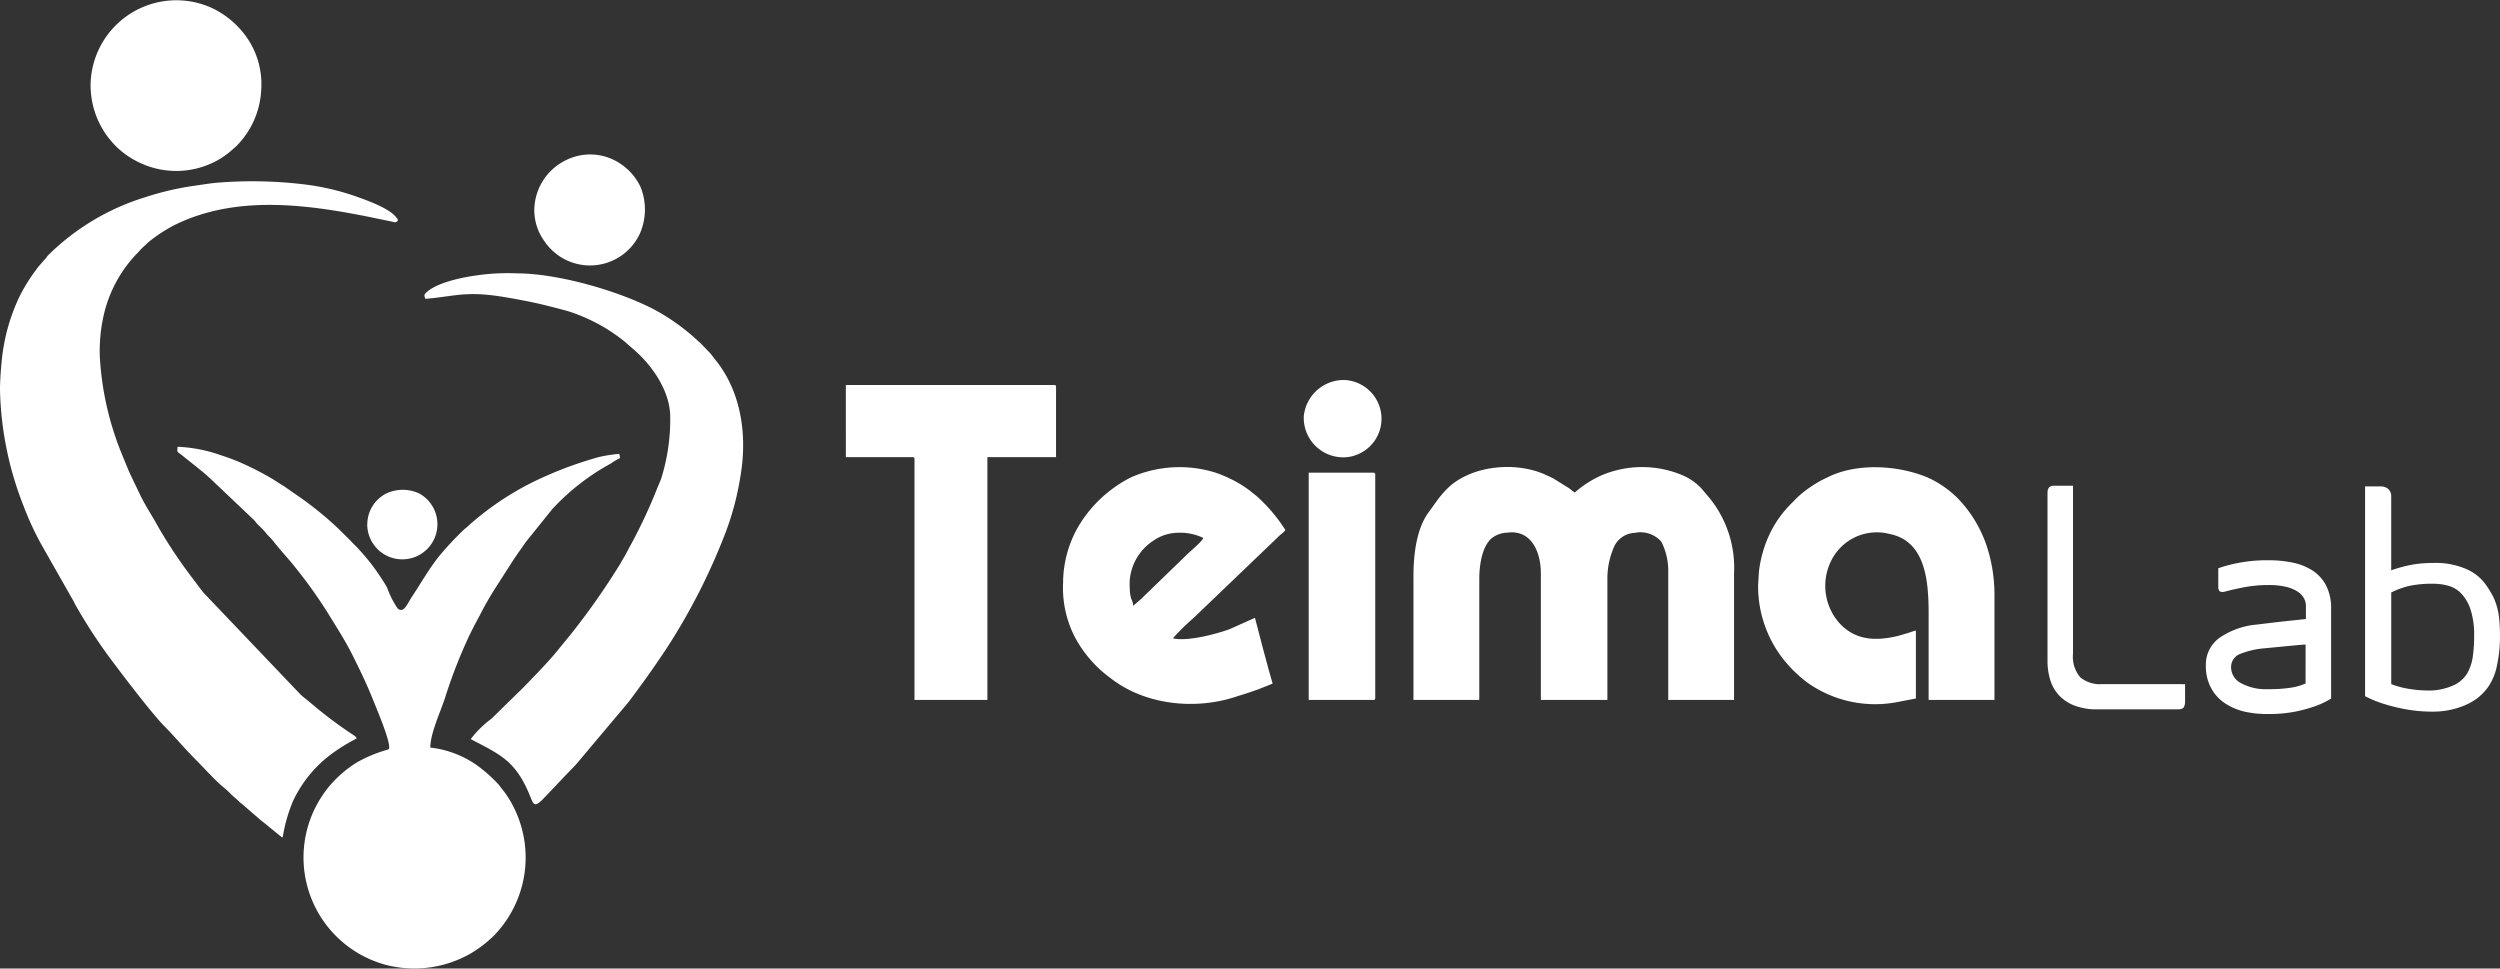
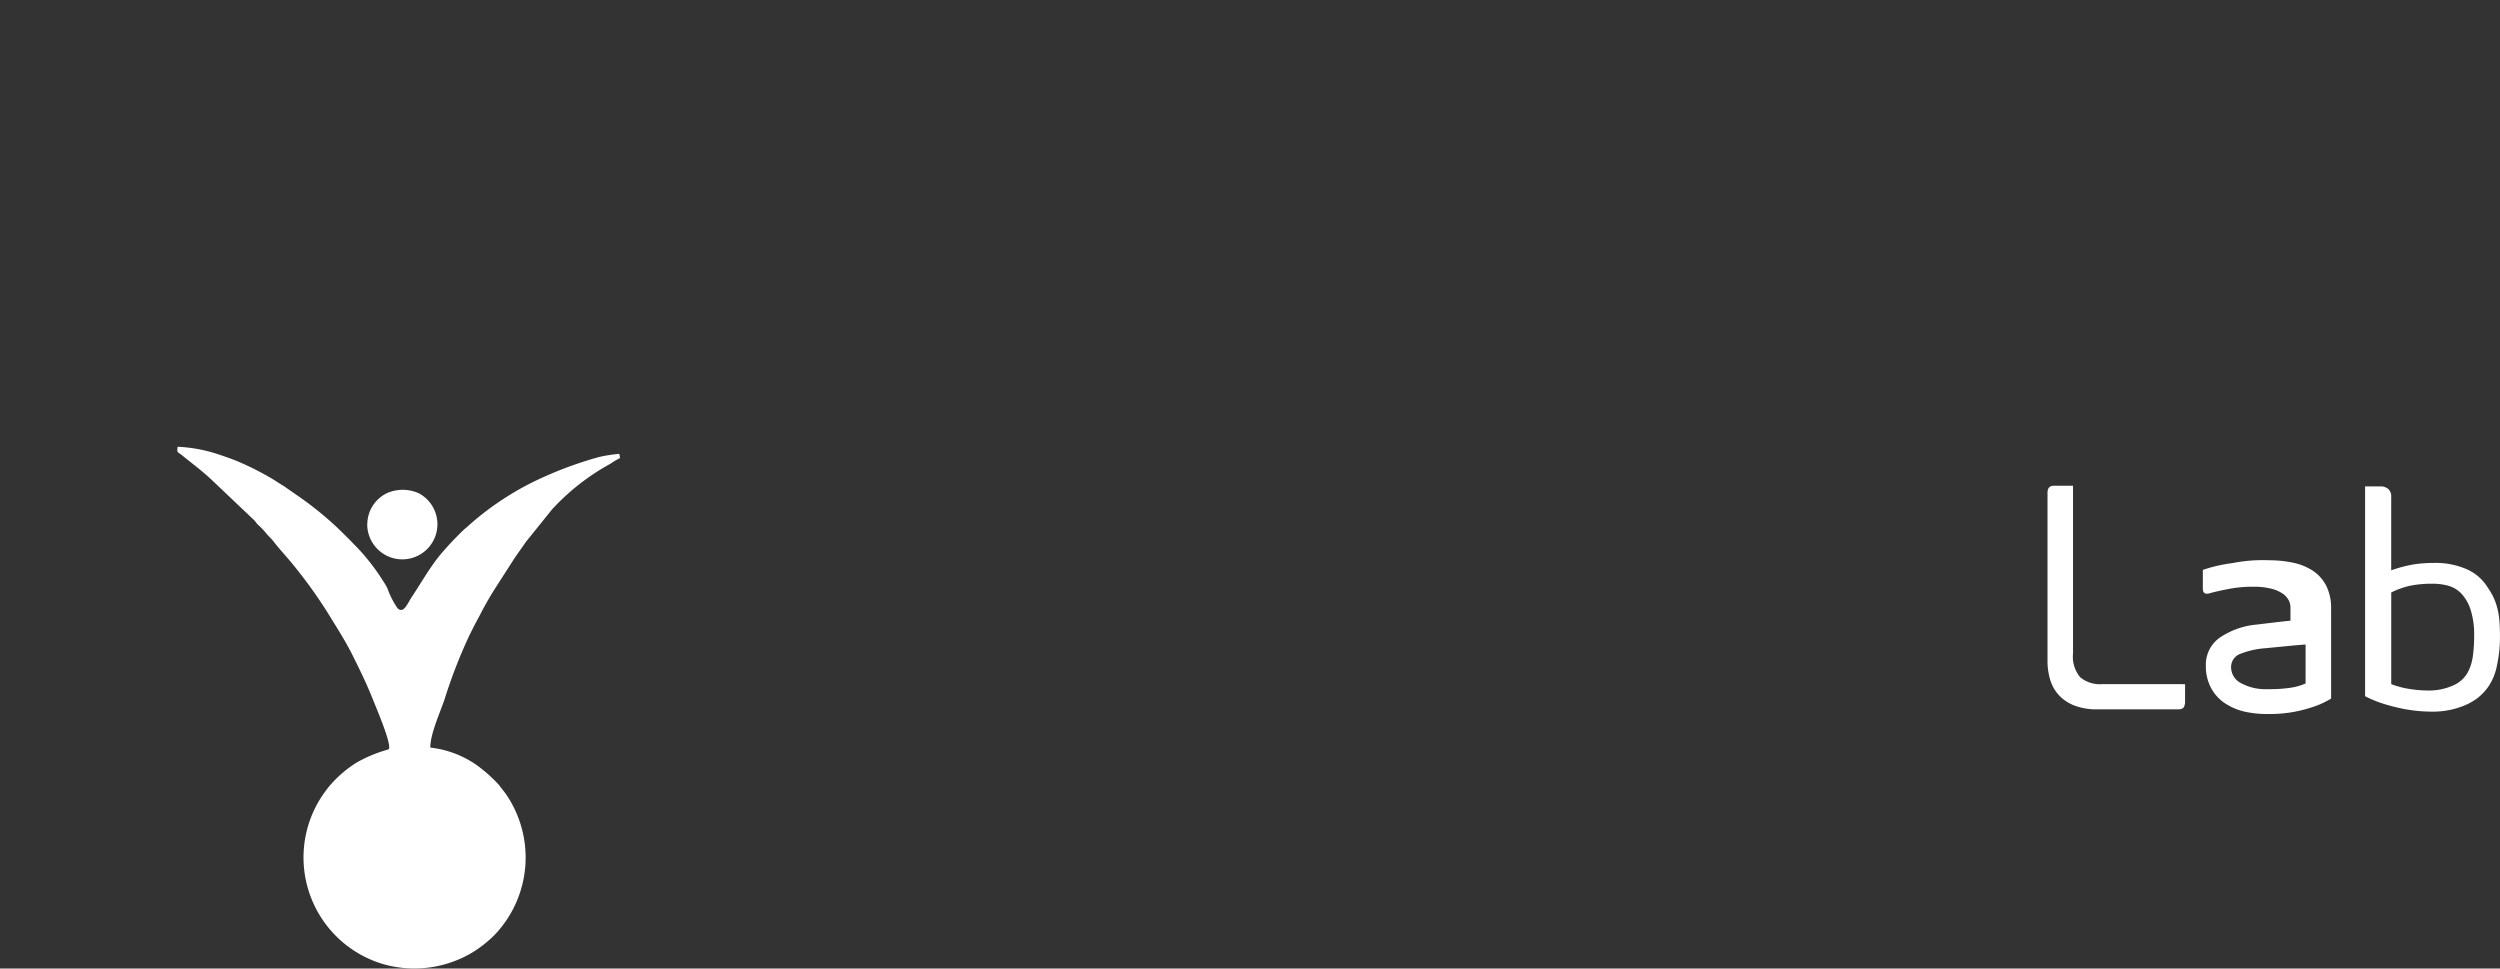
<svg xmlns="http://www.w3.org/2000/svg" width="278.432" height="107.87" viewBox="0 0 278.432 107.87">
  <rect x="0" y="0" width="278.432" height="107.87" fill="#333333" stroke="none" />
  <g id="logo" transform="translate(0 -2)">
-     <path id="Path_1" data-name="Path 1" d="M10.089,11.477a9.606,9.606,0,0,0,1.576,5.283,7,7,0,0,0,.5.685,9.188,9.188,0,0,0,3.182,2.573,9.5,9.5,0,0,0,9.077-.277A9.984,9.984,0,0,0,26,18.561l.335-.3a9.484,9.484,0,0,0,2.75-6.158,9.11,9.11,0,0,0-1.78-6.182,9.876,9.876,0,0,0-3.789-3.069,9.554,9.554,0,0,0-13.428,8.62M0,45.453A37.331,37.331,0,0,0,2.671,58.469a32.3,32.3,0,0,0,2.005,4.3l3.4,5.982c.134.222.157.3.269.52a59.2,59.2,0,0,0,4.719,7.106c1.142,1.522,4.028,5.282,5.242,6.5,1.142,1.147,2.185,2.419,3.431,3.664.846.846,2.316,2.472,3.16,3.145a8.122,8.122,0,0,1,.819.757c.291.295.526.444.827.749a3.417,3.417,0,0,0,.426.362l2.071,1.792c.18.142.282.225.44.348l1.748,1.423c.247.182.224.265.306-.145A17.489,17.489,0,0,1,32.6,91.3a10.16,10.16,0,0,1,.531-1.045,13.78,13.78,0,0,1,3.68-4.2,20.557,20.557,0,0,1,2.917-1.812c-.081-.224-.351-.369-.583-.521A45.976,45.976,0,0,1,34.736,80.4c-.423-.356-.792-.637-1.213-.994L22.676,68.023c-.36-.442-.651-.847-.989-1.3a54.777,54.777,0,0,1-4-5.928c-.648-1.2-1.39-2.294-2-3.52l-1.1-2.289c-.122-.265-.224-.47-.34-.763-.22-.554-.414-1-.642-1.566a33.569,33.569,0,0,1-2.488-10.913A17.923,17.923,0,0,1,11.7,36.5a14.613,14.613,0,0,1,3.416-6.122c.555-.555.4-.476,1.1-1.108a6.326,6.326,0,0,1,.585-.518,17.723,17.723,0,0,1,2.591-1.666c6.765-3.364,14.537-2.366,21.67-.939l2.484.514c.473.1.433.168.755-.047-.03-.359.025-.124-.163-.388-.715-1.005-3.234-1.9-4.387-2.313A27.246,27.246,0,0,0,33.8,22.526a48.4,48.4,0,0,0-9.828-.159c-.934.1-1.855.261-2.768.385a32.286,32.286,0,0,0-5.078,1.228,26.361,26.361,0,0,0-10.75,6.435c-.168.181-.185.255-.353.435l-.737.84c-.135.172-.214.289-.336.452a18.9,18.9,0,0,0-1.8,2.931,21.394,21.394,0,0,0-1.984,7.4C.076,43.4,0,44.5,0,45.453Z" fill="#fff" fill-rule="evenodd" />
-     <path id="Path_2" data-name="Path 2" d="M721.61,303.4a13.171,13.171,0,0,0,3.8,9.361,14.843,14.843,0,0,0,1.725,1.507A13.033,13.033,0,0,0,737,316.429l2.184-.418v-7.568c-.357.083-.663.216-1.025.316-.337.093-.733.223-1.044.3-2.434.57-4.667.479-6.425-1.418a6.252,6.252,0,0,1-.992-6.867,5.665,5.665,0,0,1,6.536-3.093c4.052.8,4.368,5.269,4.368,8.954v9.539h7.331v-11.9a17.283,17.283,0,0,0-1.036-5.743,14.551,14.551,0,0,0-1.106-2.283,13.9,13.9,0,0,0-1.993-2.579,11.357,11.357,0,0,0-3.319-2.278c-3.258-1.359-7.847-1.66-11.122-.02a12.633,12.633,0,0,0-2.1,1.213,10.323,10.323,0,0,0-1.77,1.541,12.075,12.075,0,0,0-2.711,3.831,13.535,13.535,0,0,0-1.072,3.895Zm-77.4-.394a11.993,11.993,0,0,0,1.339,6.228,13.537,13.537,0,0,0,3.93,4.5c3.742,2.94,9.243,3.59,13.815,2.127,1.183-.379,2.015-.611,3.177-1.08l1.069-.428-.505-1.781c-.166-.664-.34-1.267-.5-1.862l-.962-3.689-2.828,1.271c-1.5.543-4.687,1.395-6.315,1.016a25.394,25.394,0,0,1,2.305-2.266l9.419-9.026c.372-.377.6-.457.808-.768a17.692,17.692,0,0,0-3.264-3.83c-.251-.2-.42-.328-.658-.524a11.941,11.941,0,0,0-2.2-1.348,13.029,13.029,0,0,0-1.671-.693,13.427,13.427,0,0,0-9.417.535,14.355,14.355,0,0,0-5.774,5.341A12.609,12.609,0,0,0,644.206,303Zm7.8,2.68c-.074-.9-.394-.429-.394-2.6a5.794,5.794,0,0,1,2.568-4.6,4.9,4.9,0,0,1,2.7-.93,6,6,0,0,1,2.928.568c-.106.4-1.351,1.391-1.872,1.912l-4.886,4.731c-.1.1-.141.141-.243.23Zm-32-16.554h7.409c.182,0,.236.055.236.236v26.8h8.119V289.13h7.646v-7.8c0-.181-.055-.236-.236-.236H620.008Zm51.55,27.039h7.173c.182,0,.237-.055.237-.236V291.1c0-.182-.055-.237-.237-.237h-7.173Zm-.552-31.533a4.4,4.4,0,0,0,4.808,4.494,4.317,4.317,0,0,0,3.17-1.953,6.178,6.178,0,0,0,.352-.673,4.317,4.317,0,0,0-3.838-5.967A4.474,4.474,0,0,0,671.006,284.636Zm12.218,17.895v13.638h7.331v-13.48c0-1.57.323-3.78,1.517-4.631a2.961,2.961,0,0,1,1.614-.52c2.644-.356,3.726,2.129,3.726,4.521v14.111h7.409v-13.4a8.849,8.849,0,0,1,.655-3.443,2.655,2.655,0,0,1,2.412-1.767,3.068,3.068,0,0,1,2.951,1,7.177,7.177,0,0,1,.76,3.418v14.19h7.33V302.058a12.311,12.311,0,0,0-2.736-8.379l-.977-1.152a6.355,6.355,0,0,0-2.015-1.375,11.567,11.567,0,0,0-8.868-.064,11.346,11.346,0,0,0-3.141,1.983c-.247-.165-.459-.354-.725-.536l-1.557-.966c-.3-.174-.55-.279-.9-.443-3.137-1.473-7.87-1.176-10.67,1.18a10.976,10.976,0,0,0-1.389,1.528l-1.19,1.648C683.522,297.366,683.224,300.081,683.224,302.531Z" transform="translate(-525.805 -236.217)" fill="#fff" fill-rule="evenodd" />
-     <path id="Path_3" data-name="Path 3" d="M311.164,131.308c2.953-.246,4.266-.8,7.624-.372,1.473.186,4.2.7,5.575,1.046.856.216,2.637.637,3.457.957a20.5,20.5,0,0,1,3.017,1.4,19.907,19.907,0,0,1,2.615,1.8c.629.589,1.042.874,1.735,1.575,1.474,1.49,3.25,4.037,3.25,6.761a21.962,21.962,0,0,1-.994,6.81c-.162.463-.336.807-.5,1.231a57.534,57.534,0,0,1-2.863,6.123c-.234.419-.407.759-.631,1.181-.113.213-.194.33-.323.544s-.212.392-.344.6a80.739,80.739,0,0,1-5.158,7.376c-.14.171-.253.314-.386.481l-1.206,1.475c-1,1.275-2.716,3.014-3.849,4.191l-3.665,3.587a11.415,11.415,0,0,0-2.3,2.267c3.173,1.679,4.924,2.327,6.509,6.1.45,1.072.5,1.518,1.283.822.058-.052.053-.046.127-.109l2.309-2.421c.5-.57,1.258-1.238,1.9-2.042l5.439-6.464c1.609-2.15,2.606-3.53,4.157-5.854a68.791,68.791,0,0,0,6.682-13.1,31.278,31.278,0,0,0,1.65-6.312c.759-4.53.054-9.357-2.837-12.9-.22-.27-.4-.542-.634-.785l-1-1.044a4.429,4.429,0,0,1-.377-.332,23.236,23.236,0,0,0-4.787-3.412c-4.066-2.116-10.791-4.019-15.293-4.019a23.791,23.791,0,0,0-4.568.241c-1.475.2-4.135.751-5.342,1.752-.376.312-.471.4-.259.845M323.3,121.3a5.875,5.875,0,0,0,1.135,3.6A6.12,6.12,0,0,0,335.075,124a6.7,6.7,0,0,0,.079-5.1,6.356,6.356,0,0,0-2.544-2.816,6.011,6.011,0,0,0-5.708-.258A6.251,6.251,0,0,0,323.3,121.3Z" transform="translate(-263.792 -96.024)" fill="#fff" fill-rule="evenodd" />
    <path id="Path_4" data-name="Path 4" d="M153.622,362.924c0,.292-.086.278-.353.356a15.272,15.272,0,0,0-3.27,1.381,13.027,13.027,0,0,0-2.862,2.419,7.838,7.838,0,0,0-.565.7c-.216.284-.352.489-.55.79a12.385,12.385,0,0,0,7.154,18.61,12.614,12.614,0,0,0,9.6-1.3,13.464,13.464,0,0,0,2.527-1.965,12.472,12.472,0,0,0,1.264-15.809l-.619-.8a2.827,2.827,0,0,0-.328-.382,16.056,16.056,0,0,0-2.273-1.983A11.142,11.142,0,0,0,158.194,363c0-1.541,1.074-3.849,1.6-5.411a56.371,56.371,0,0,1,2.783-7.15c.2-.4.352-.7.552-1.1l.579-1.077a34.844,34.844,0,0,1,1.812-3.154l1.939-3.027c.454-.686.9-1.277,1.355-1.956l2.952-3.669a25.4,25.4,0,0,1,6.509-5.079,7.431,7.431,0,0,1,1.039-.616,1.661,1.661,0,0,0-.079-.473,16.477,16.477,0,0,0-2.252.349c-.715.2-1.326.385-1.994.607a39.664,39.664,0,0,0-3.76,1.442,32.3,32.3,0,0,0-8.722,5.545c-.25.25-.447.362-.711.629a36.679,36.679,0,0,0-2.514,2.69c-1.184,1.454-2.105,3.1-3.141,4.663-.533.8-.9,1.9-1.593,1.276a9.8,9.8,0,0,1-1.14-2.25,8.508,8.508,0,0,0-.5-.84,23.785,23.785,0,0,0-2.937-3.764c-.246-.244-.424-.418-.661-.679l-1.349-1.332a37.731,37.731,0,0,0-4.482-3.637l-1.582-1.1c-.583-.342-1.054-.689-1.656-1.024a32.441,32.441,0,0,0-3.638-1.8c-.632-.255-1.274-.474-1.973-.708a16.477,16.477,0,0,0-4.582-.857c-.061.721-.081.476.57,1.007,1.136.924,2.344,1.816,3.393,2.835l4.57,4.338c.183.208.222.3.433.513a9.616,9.616,0,0,1,.854.879c.3.393.549.565.855.958.768.989,1.658,1.915,2.445,2.916a53.265,53.265,0,0,1,3.7,5.2c.91,1.493,1.862,2.956,2.646,4.527.81,1.621,1.555,3.141,2.264,4.91.418,1.044,1.835,4.371,1.835,5.338m-2.444-24.832a3.909,3.909,0,1,0,5.767-3.4,4.333,4.333,0,0,0-3.587-.015A3.855,3.855,0,0,0,151.179,338.091Z" transform="translate(-110.27 -277.739)" fill="#fff" fill-rule="evenodd" />
-     <path id="Path_5" data-name="Path 5" d="M1539.111,380.142a9.97,9.97,0,0,0,2.056.542,13.22,13.22,0,0,0,2.019.168,6.581,6.581,0,0,0,2.729-.523,3.454,3.454,0,0,0,1.645-1.365,5.224,5.224,0,0,0,.636-1.907,16.3,16.3,0,0,0,.149-2.262,9.172,9.172,0,0,0-.393-2.935,4.759,4.759,0,0,0-1.028-1.795,3.175,3.175,0,0,0-1.458-.879,6.224,6.224,0,0,0-1.645-.224,12.189,12.189,0,0,0-2.71.243,9.179,9.179,0,0,0-2,.729Zm-1.2-22.021a1.3,1.3,0,0,1,.86.28,1.129,1.129,0,0,1,.337.916v8.15a15.335,15.335,0,0,1,2.468-.654,14.159,14.159,0,0,1,2.243-.168,8.593,8.593,0,0,1,3.589.654,5.178,5.178,0,0,1,2.075,1.552,11.065,11.065,0,0,1,.935,1.458,7.028,7.028,0,0,1,.467,1.215,8.009,8.009,0,0,1,.261,1.458q.075.8.075,1.813a15.075,15.075,0,0,1-.336,3.272,6.284,6.284,0,0,1-.972,2.374,5.976,5.976,0,0,1-1.29,1.327,6.959,6.959,0,0,1-1.439.785,8.86,8.86,0,0,1-1.664.486,9.041,9.041,0,0,1-1.7.168,16.852,16.852,0,0,1-3.084-.262,20.477,20.477,0,0,1-2.5-.617,13.144,13.144,0,0,1-2.038-.841V358.121Zm-8.338,17.61q-.561.037-1.178.093t-1.365.131q-.748.075-2.131.206a9,9,0,0,0-2.505.579,1.567,1.567,0,0,0-1.121,1.533,2.006,2.006,0,0,0,1.1,1.757,5.76,5.76,0,0,0,3.01.673,15.749,15.749,0,0,0,2.58-.168,6.356,6.356,0,0,0,1.608-.467Zm-4.113-9.384a13.046,13.046,0,0,1,2.673.262,6.447,6.447,0,0,1,2.206.878,4.439,4.439,0,0,1,1.514,1.664,5.5,5.5,0,0,1,.561,2.617v9.983a9.571,9.571,0,0,1-1.757.841,15.772,15.772,0,0,1-2.262.617,15.064,15.064,0,0,1-2.972.262,11.472,11.472,0,0,1-2.711-.28,6.829,6.829,0,0,1-2.094-.9,4.7,4.7,0,0,1-1.552-1.682,5.074,5.074,0,0,1-.6-2.524,3.665,3.665,0,0,1,1.552-3.122,8.7,8.7,0,0,1,4.15-1.458q2.6-.318,3.72-.43t1.72-.187v-1.5a1.757,1.757,0,0,0-.205-.785,2.045,2.045,0,0,0-.692-.748,4.015,4.015,0,0,0-1.29-.542,8.038,8.038,0,0,0-1.963-.206,14.24,14.24,0,0,0-2.711.243q-1.253.243-2.075.467-.823.262-.823-.486v-2.094a14.925,14.925,0,0,1,1.551-.449q.8-.187,1.776-.318A17.307,17.307,0,0,1,1525.465,366.346Zm-9.31,13.8v1.981a1.237,1.237,0,0,1-.131.561q-.131.262-.654.262H1506.4a6.964,6.964,0,0,1-2.542-.411,4.683,4.683,0,0,1-1.72-1.122,4.38,4.38,0,0,1-.991-1.7,7.139,7.139,0,0,1-.318-2.187V358.831q0-.785.71-.785h2.131V376.74a3.547,3.547,0,0,0,.8,2.636,3.434,3.434,0,0,0,2.449.767Z" transform="translate(-1272.792 -301.949)" fill="#fff" />
+     <path id="Path_5" data-name="Path 5" d="M1539.111,380.142a9.97,9.97,0,0,0,2.056.542,13.22,13.22,0,0,0,2.019.168,6.581,6.581,0,0,0,2.729-.523,3.454,3.454,0,0,0,1.645-1.365,5.224,5.224,0,0,0,.636-1.907,16.3,16.3,0,0,0,.149-2.262,9.172,9.172,0,0,0-.393-2.935,4.759,4.759,0,0,0-1.028-1.795,3.175,3.175,0,0,0-1.458-.879,6.224,6.224,0,0,0-1.645-.224,12.189,12.189,0,0,0-2.71.243,9.179,9.179,0,0,0-2,.729Zm-1.2-22.021a1.3,1.3,0,0,1,.86.28,1.129,1.129,0,0,1,.337.916v8.15a15.335,15.335,0,0,1,2.468-.654,14.159,14.159,0,0,1,2.243-.168,8.593,8.593,0,0,1,3.589.654,5.178,5.178,0,0,1,2.075,1.552,11.065,11.065,0,0,1,.935,1.458,7.028,7.028,0,0,1,.467,1.215,8.009,8.009,0,0,1,.261,1.458q.075.8.075,1.813a15.075,15.075,0,0,1-.336,3.272,6.284,6.284,0,0,1-.972,2.374,5.976,5.976,0,0,1-1.29,1.327,6.959,6.959,0,0,1-1.439.785,8.86,8.86,0,0,1-1.664.486,9.041,9.041,0,0,1-1.7.168,16.852,16.852,0,0,1-3.084-.262,20.477,20.477,0,0,1-2.5-.617,13.144,13.144,0,0,1-2.038-.841V358.121Zm-8.338,17.61q-.561.037-1.178.093t-1.365.131q-.748.075-2.131.206a9,9,0,0,0-2.505.579,1.567,1.567,0,0,0-1.121,1.533,2.006,2.006,0,0,0,1.1,1.757,5.76,5.76,0,0,0,3.01.673,15.749,15.749,0,0,0,2.58-.168,6.356,6.356,0,0,0,1.608-.467Zm-4.113-9.384a13.046,13.046,0,0,1,2.673.262,6.447,6.447,0,0,1,2.206.878,4.439,4.439,0,0,1,1.514,1.664,5.5,5.5,0,0,1,.561,2.617v9.983a9.571,9.571,0,0,1-1.757.841,15.772,15.772,0,0,1-2.262.617,15.064,15.064,0,0,1-2.972.262,11.472,11.472,0,0,1-2.711-.28,6.829,6.829,0,0,1-2.094-.9,4.7,4.7,0,0,1-1.552-1.682,5.074,5.074,0,0,1-.6-2.524,3.665,3.665,0,0,1,1.552-3.122,8.7,8.7,0,0,1,4.15-1.458q2.6-.318,3.72-.43v-1.5a1.757,1.757,0,0,0-.205-.785,2.045,2.045,0,0,0-.692-.748,4.015,4.015,0,0,0-1.29-.542,8.038,8.038,0,0,0-1.963-.206,14.24,14.24,0,0,0-2.711.243q-1.253.243-2.075.467-.823.262-.823-.486v-2.094a14.925,14.925,0,0,1,1.551-.449q.8-.187,1.776-.318A17.307,17.307,0,0,1,1525.465,366.346Zm-9.31,13.8v1.981a1.237,1.237,0,0,1-.131.561q-.131.262-.654.262H1506.4a6.964,6.964,0,0,1-2.542-.411,4.683,4.683,0,0,1-1.72-1.122,4.38,4.38,0,0,1-.991-1.7,7.139,7.139,0,0,1-.318-2.187V358.831q0-.785.71-.785h2.131V376.74a3.547,3.547,0,0,0,.8,2.636,3.434,3.434,0,0,0,2.449.767Z" transform="translate(-1272.792 -301.949)" fill="#fff" />
  </g>
</svg>